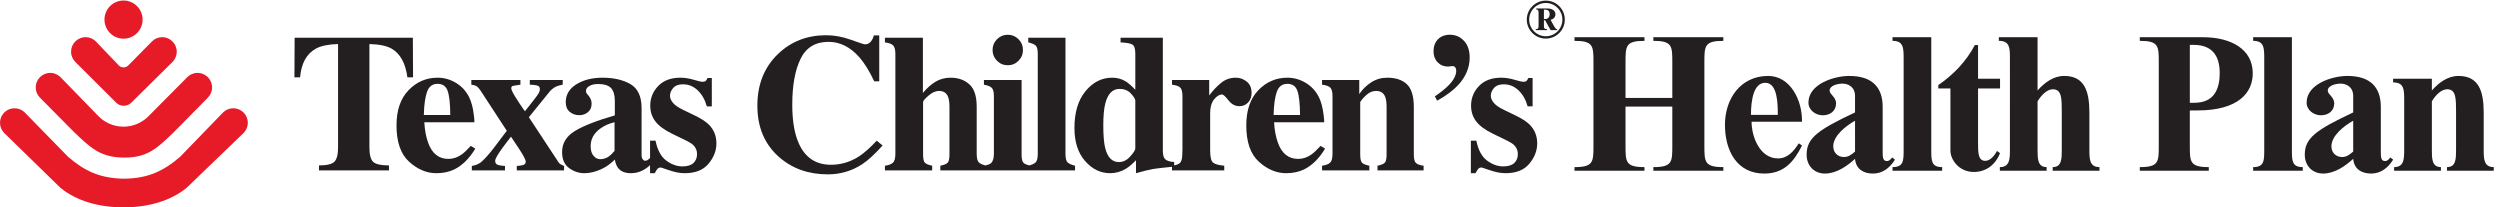
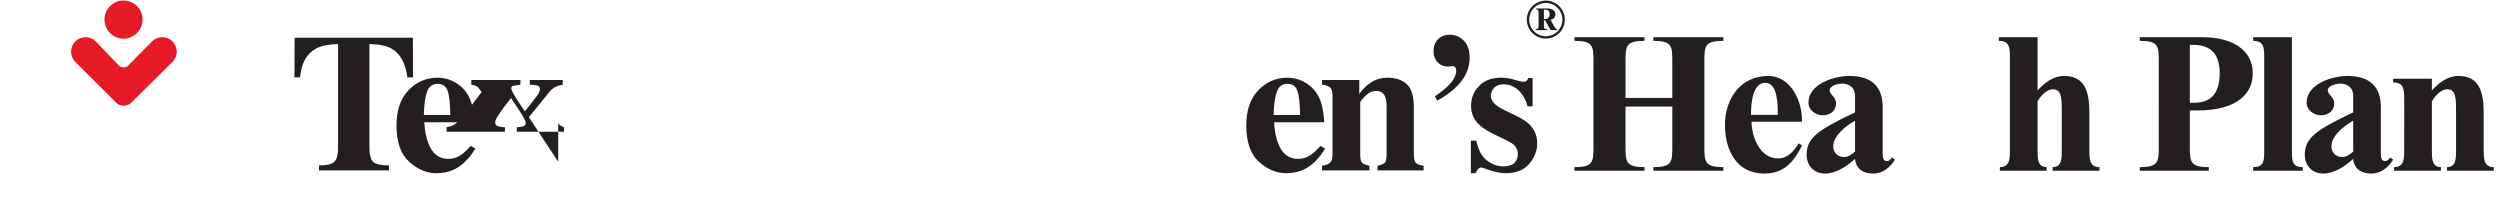
<svg xmlns="http://www.w3.org/2000/svg" width="961.333" height="79.733">
  <path d="M1131.82 459.09c25.31-14.453 40.66-42.164 46.02-83.113h16.36l-.56 114.476H851.816l-.543-114.476h16.36c3.504 40.582 18.847 68.296 46.004 83.113 14.789 7.973 36.039 12.324 63.769 13.07V173.094c0-20.727-3.652-34.559-10.949-41.477-7.301-6.949-22.043-10.406-44.219-10.406v-14.422h202.372v14.422c-23.11 0-38.31 3.43-45.61 10.258-7.3 6.859-10.95 20.722-10.95 41.625V472.16c28.29-.746 49.52-5.097 63.77-13.07" style="fill:#231f20;fill-opacity:1;fill-rule:nonzero;stroke:none" transform="matrix(.133 0 0 -.133 0 79.733)" />
  <path d="M1234.7 334.102c5.47 15.347 15.63 23.011 30.48 23.011 14.46 0 24.1-6.652 28.93-19.961 4.82-13.293 7.41-36.683 7.79-70.129h-76.52c.75 29.383 3.84 51.75 9.32 67.079zm126.52-156.348c-10.75-11.813-19.73-20.227-26.94-25.238-11.86-8.297-24.45-12.457-37.79-12.457-27.96 0-47.5 15.621-58.6 46.839-6.12 16.622-9.82 36.317-11.12 59.051h144.98c0 5.172-.64 12.66-1.95 22.465-2.58 20.871-7.21 37.871-13.86 51.004-8.88 17.367-21.56 30.953-38.03 40.742-16.46 9.805-34.05 14.699-52.73 14.699-32.76 0-60.75-12.058-83.97-36.183-23.23-24.11-34.84-57.981-34.84-101.594 0-48.25 12.21-83.363 36.64-105.348 24.43-21.984 50.61-32.976 78.55-32.976 19.43 0 36.64 3.605 51.63 10.816 23.13 11.254 43.48 31.305 61.06 60.149l-13.03 8.031" style="fill:#231f20;fill-opacity:1;fill-rule:nonzero;stroke:none" transform="matrix(.133 0 0 -.133 0 79.733)" />
-   <path d="m1613.9 131.762-84.83 128.812 58.73 72.403c6.05 7.574 13.3 13.234 21.76 16.925 4.6 1.848 10.39 3.414 17.37 4.719v13.586h-95.15v-13.586c10.35-.367 17.78-1.289 22.29-2.769 4.52-1.481 6.77-4.997 6.77-10.551 0-4.442-2.3-9.996-6.9-16.653-4.62-6.668-16.69-22.277-36.23-46.808-7.25 9.832-15.62 22.262-25.13 37.285-9.52 15.035-14.26 24.68-14.26 28.945 0 3.516 1.11 5.688 3.32 6.52 2.22.836 9.9 2.183 23.01 4.031v13.586h-141.91v-13.586c6.83-.922 12.02-2.492 15.52-4.719 3.52-2.214 8.22-7.855 14.14-16.925l72.95-111.813c-6.12-7.769-13.88-17.937-23.31-30.543-9.44-12.605-17.01-22.426-22.74-29.457-13.87-16.824-24.17-27.555-30.91-32.187-6.76-4.629-14.84-7.676-24.26-9.145v-13.043H1460v13.043c-9.43.352-16.49 1.469-21.2 3.313-4.72 1.847-7.06 5.746-7.06 11.668 0 5.011 6.18 16.207 18.56 33.621 5.97 8.41 15.05 20.371 27.2 35.875a981.062 981.062 0 0 1 13.98-21.161c5.11-7.593 9.04-13.515 11.78-17.824 5-7.765 8.61-13.777 10.82-18.027 3.88-7.035 5.82-12.133 5.82-15.27 0-4.808-2.3-7.945-6.94-9.437-4.61-1.469-10.9-2.406-18.84-2.758v-13.043h136.69v13.043c-4.25 1.641-7.62 3.285-10.11 4.836-2.51 1.586-4.76 3.93-6.8 7.094" style="fill:#231f20;fill-opacity:1;fill-rule:nonzero;stroke:none" transform="matrix(.133 0 0 -.133 0 79.733)" />
-   <path d="M1776.77 163.129c-6.1-7.035-11.36-12.227-15.8-15.566-7.94-5.571-16.54-8.325-25.78-8.325-7.02 0-13.35 3.164-18.99 9.582-5.65 6.391-8.46 15.774-8.46 28.2 0 20.929 9.7 38.164 29.11 51.707 11.46 7.957 24.77 13.793 39.92 17.5zM2007 266.465l-31.06 14.98c-14.96 7.196-25.13 14.215-30.49 21.059-5.54 6.656-8.31 13.309-8.31 19.961 0 8.137 3.09 15.711 9.29 22.734 6.18 7.02 15.56 10.535 28.12 10.535 16.27 0 30.5-5.816 42.7-17.468 12.21-11.637 20.97-27.071 26.33-46.297h14.43v82.058h-12.48c-1.3-3.519-2.92-6.23-4.85-8.179-1.95-1.934-5.23-2.903-9.85-2.903-3.33 0-11.74 1.981-25.22 5.95-13.5 3.972-26.25 5.964-38.25 5.964-27.54 0-48.98-8-64.33-23.976-15.33-15.988-23.01-34.981-23.01-56.969 0-17.379 4.9-32.43 14.7-45.184 9.6-12.761 25.5-24.578 47.68-35.48l42.13-20.52c9.06-4.425 15.63-8.585 19.69-12.484 7.4-7.211 11.09-15.887 11.09-26.058 0-10.731-3.41-19.348-10.26-25.915-6.84-6.562-17.55-9.847-32.15-9.847-15.91 0-31.43 5.597-46.58 16.765-15.15 11.2-25.5 30.368-31.04 57.539h-15.8v-50.097l-.13.18c-3.71-3.692-6.43-5.95-8.18-6.77-1.76-.852-3.75-1.262-5.96-1.262-2.6 0-4.94 1.438-7.07 4.309-2.12 2.844-3.19 6.332-3.19 10.379v137.515c0 33.633-10.72 56.735-32.16 69.309-21.62 12.367-48.51 18.566-80.67 18.566-29.94 0-55.16-6.359-75.68-19.082-20.52-12.718-30.78-29.953-30.78-51.703 0-12.168 3.84-21.472 11.51-27.933 7.66-6.45 16.96-9.676 27.86-9.676 9.42 0 17.7 2.918 24.81 8.734 7.11 5.821 10.67 14.086 10.67 24.813 0 4.254-.78 8.265-2.34 12.062-1.59 3.781-3.65 7.242-6.25 10.391l-3.32 3.887c-1.48 1.656-2.6 3.222-3.33 4.703-.73 1.48-1.11 3.328-1.11 5.554 0 5.715 3.28 10.481 9.84 14.274 6.55 3.781 14.92 5.687 25.09 5.687 18.1 0 30.72-4.031 37.85-12.062 7.11-8.043 10.67-20.473 10.67-37.285V265.91c-52.5-15.183-91.03-30.265-115.61-45.273-24.58-14.981-36.86-35.262-36.86-60.793 0-20.93 6.74-36.348 20.23-46.254 13.49-9.879 28-14.832 43.52-14.832 11.64 0 23.47 2.023 35.49 6.097 19.77 6.477 37.51 17.586 53.23 33.329 2.03-10.907 5.26-19.172 9.7-24.711 7.77-9.821 20.05-14.715 36.87-14.715 9.43 0 18.38 1.64 26.88 4.984 10.16 3.879 19.63 9.977 28.42 18.278V98.758h13.57c2.96 5.922 5.6 10.113 7.92 12.605 2.3 2.489 5.02 3.75 8.17 3.75 1.29 0 2.35-.117 3.18-.293.84-.175 3.01-.91 6.53-2.199l9.7-3.34c11.27-3.871 20.74-6.597 28.4-8.179 7.67-1.551 15.3-2.344 22.88-2.344 30.5 0 53.36 9.086 68.61 27.289 15.25 18.203 22.87 37.84 22.87 58.918 0 21.601-7.4 39.82-22.17 54.605-8.88 8.692-22.92 17.649-42.14 26.895m476.89-118.934c-25.12-16.265-52.23-24.386-81.43-24.386-47.6 0-80.19 24.566-97.74 73.75-9.41 26.234-14.11 59.679-14.11 100.347 0 55.254 7.97 99.281 23.95 132.098 15.97 32.797 42.94 49.199 80.99 49.199 33.59 0 63.66-15.348 90.28-46.019 14.18-16.637 28.14-39.368 41.8-68.196h14.42v132.781h-15.8c-1.12-6.093-3.84-11.914-8.18-17.453s-10.14-8.324-17.35-8.324c-2.76 0-16.24 4.395-40.45 13.176-24.22 8.777-48.13 13.16-71.82 13.16-54.69 0-100.89-17.926-138.6-53.773-40.1-38.266-60.15-88.258-60.15-149.977 0-62.285 20.98-111.824 62.92-148.578 37.89-33.27 84.83-49.918 140.82-49.918 36.61 0 69.88 9.906 99.83 29.66 16.8 11.11 36.29 29.02 58.48 53.789l-16.91 13.863c-19.58-20.695-36.56-35.757-50.95-45.199m429.89 263.371c12.02 0 22.34 4.293 30.9 12.879 8.61 8.606 12.89 18.996 12.89 31.192 0 12.207-4.28 22.597-12.89 31.187-8.56 8.602-18.88 12.895-30.9 12.895-12.19 0-22.6-4.293-31.19-12.895-8.58-8.59-12.89-18.98-12.89-31.187 0-12.196 4.31-22.586 12.89-31.192 8.59-8.586 19-12.879 31.19-12.879" style="fill:#231f20;fill-opacity:1;fill-rule:nonzero;stroke:none" transform="matrix(.133 0 0 -.133 0 79.733)" />
-   <path d="M3080.51 154.742v335.711h-107.55v-13.57c10.53-2.406 17.74-5.481 21.63-9.207 3.87-3.735 5.84-11.664 5.84-23.785V154.742c0-12.574-2.11-20.84-6.27-24.797-3.68-3.519-9.74-6.386-17.95-8.672-8.01 1.938-13.78 4.375-16.97 7.411-3.69 3.519-5.54 11.461-5.54 23.832v215.691h-108.95v-13.586c11.46-2.051 19.14-5.172 23.01-9.363 3.87-4.192 5.8-12.063 5.8-23.625V154.742c0-12.926-2.75-21.894-8.29-26.879-3.14-2.843-8.7-5.031-16.4-6.664-8.41 2.153-14.67 4.949-18.54 8.453-4.34 3.989-6.51 12.34-6.51 25.09v136.406c0 30.485-7.12 52.055-21.37 64.719-14.21 12.664-32.24 18.992-54.05 18.992-16.06 0-30.54-3.836-43.38-11.504-12.84-7.664-25.09-18.523-36.7-32.578v159.676h-109.8v-13.57c12.02-1.496 20.05-4.531 24.12-9.086 4.08-4.574 6.1-12.547 6.1-23.906V154.742c0-12.926-2.43-21.57-7.36-25.91-4.89-4.34-12.51-7.184-22.86-8.473v-13.57h136.65v13.57c-10.14 2.051-17.06 4.809-20.75 8.325-3.72 3.519-5.57 11.461-5.57 23.832v151.925c0 3.325 5.22 9.524 15.65 18.582 10.44 9.043 20.58 13.586 30.37 13.586 13.13 0 21.93-5.832 26.32-17.468 2.61-6.481 3.9-16.18 3.9-29.11V152.516c0-12.371-1.85-20.313-5.54-23.832-3.69-3.516-10.64-6.274-20.81-8.325v-13.57h389.5v13.57c-10.35 2.61-17.53 5.836-21.64 9.704-4.04 3.898-6.09 12.105-6.09 24.679m201.96 15.535c0-4.453-4.87-12.105-14.6-23.007-9.73-10.907-20.69-16.356-32.95-16.356-19.46 0-32.62 13.395-39.45 40.184-3.72 14.804-5.57 36.789-5.57 65.984 0 27.348 1.93 48.512 5.8 63.488 7.27 27.907 20.99 41.86 41.16 41.86 13.72 0 24.77-4.532 33.12-13.59 8.33-9.055 12.49-15.899 12.49-20.516zm336.15 160.5c0 14.422-4.69 25.368-14.04 32.86-9.36 7.488-19.88 11.222-31.54 11.222-15.57 0-29.26-4.613-41.13-13.863-11.84-9.246-23.8-21.719-35.85-37.418v44.629h-107.54v-13.586c12.01-1.492 20.05-4.383 24.12-8.66 4.05-4.297 6.1-12.398 6.1-24.328V167.23l-.56-16.648c-.38-11.082-2.69-18.555-6.94-22.453-3.38-3.07-8.92-5.313-16.48-6.766v9.551c-12.95 1.082-21.63 3.899-26.06 8.383-4.45 4.484-6.68 12.601-6.68 24.328v326.828h-122.23v-13.57c17.35-.75 28.84-2.844 34.35-6.289 5.57-3.457 8.33-12.356 8.33-26.703V339.938c-10.91 11.445-19.94 19.402-27.15 23.828-11.66 7.402-24.97 11.093-39.92 11.093-29.96 0-55.57-12.984-76.94-38.953-21.34-25.957-32.01-61.394-32.01-106.316 0-40.289 10.23-72.18 30.75-95.629 20.51-23.481 44.64-35.203 72.37-35.203 16.27 0 31.42 4.25 45.46 12.75 8.85 5.363 18.67 13.57 29.37 24.68v-37.43c23.31 6.476 39.57 10.465 48.81 12.047 8.6 1.472 27.12 3.621 55.31 6.441v-10.457h151.07v13.57c-16.27 1.496-27.11 4.543-32.56 9.235-5.46 4.687-8.18 16.414-8.18 35.144v107.489c0 17.41 3.84 30.793 11.52 40.128 7.71 9.321 15.33 13.997 22.92 13.997 3.52 0 9.7-5.645 18.49-16.914 8.8-11.27 19.23-16.915 31.25-16.915 10.55 0 19.14 3.606 25.71 10.817s9.88 16.355 9.88 27.437" style="fill:#231f20;fill-opacity:1;fill-rule:nonzero;stroke:none" transform="matrix(.133 0 0 -.133 0 79.733)" />
+   <path d="m1613.9 131.762-84.83 128.812 58.73 72.403c6.05 7.574 13.3 13.234 21.76 16.925 4.6 1.848 10.39 3.414 17.37 4.719v13.586h-95.15v-13.586c10.35-.367 17.78-1.289 22.29-2.769 4.52-1.481 6.77-4.997 6.77-10.551 0-4.442-2.3-9.996-6.9-16.653-4.62-6.668-16.69-22.277-36.23-46.808-7.25 9.832-15.62 22.262-25.13 37.285-9.52 15.035-14.26 24.68-14.26 28.945 0 3.516 1.11 5.688 3.32 6.52 2.22.836 9.9 2.183 23.01 4.031v13.586h-141.91v-13.586c6.83-.922 12.02-2.492 15.52-4.719 3.52-2.214 8.22-7.855 14.14-16.925c-6.12-7.769-13.88-17.937-23.31-30.543-9.44-12.605-17.01-22.426-22.74-29.457-13.87-16.824-24.17-27.555-30.91-32.187-6.76-4.629-14.84-7.676-24.26-9.145v-13.043H1460v13.043c-9.43.352-16.49 1.469-21.2 3.313-4.72 1.847-7.06 5.746-7.06 11.668 0 5.011 6.18 16.207 18.56 33.621 5.97 8.41 15.05 20.371 27.2 35.875a981.062 981.062 0 0 1 13.98-21.161c5.11-7.593 9.04-13.515 11.78-17.824 5-7.765 8.61-13.777 10.82-18.027 3.88-7.035 5.82-12.133 5.82-15.27 0-4.808-2.3-7.945-6.94-9.437-4.61-1.469-10.9-2.406-18.84-2.758v-13.043h136.69v13.043c-4.25 1.641-7.62 3.285-10.11 4.836-2.51 1.586-4.76 3.93-6.8 7.094" style="fill:#231f20;fill-opacity:1;fill-rule:nonzero;stroke:none" transform="matrix(.133 0 0 -.133 0 79.733)" />
  <path d="M3691.57 334.102c5.49 15.347 15.63 23.011 30.46 23.011 14.48 0 24.12-6.652 28.93-19.961 4.84-13.293 7.45-36.683 7.8-70.129h-76.51c.74 29.383 3.84 51.75 9.32 67.079zm126.51-156.348c-10.72-11.813-19.72-20.227-26.93-25.238-11.85-8.297-24.45-12.457-37.79-12.457-27.96 0-47.51 15.621-58.62 46.839-6.1 16.622-9.82 36.317-11.11 59.051h145.01c0 5.172-.68 12.66-1.97 22.465-2.58 20.871-7.21 37.871-13.86 51.004-8.88 17.367-21.57 30.953-38.02 40.742-16.47 9.805-34.06 14.699-52.76 14.699-32.74 0-60.74-12.058-83.95-36.183-23.21-24.11-34.82-57.981-34.82-101.594 0-48.25 12.19-83.363 36.61-105.348 24.44-21.984 50.62-32.976 78.55-32.976 19.44 0 36.64 3.605 51.65 10.816 23.13 11.254 43.47 31.305 61.06 60.149l-13.05 8.031" style="fill:#231f20;fill-opacity:1;fill-rule:nonzero;stroke:none" transform="matrix(.133 0 0 -.133 0 79.733)" />
  <path d="M4087.67 152.516v137.238c0 31.598-6.72 53.684-20.11 66.262-13.4 12.558-32.3 18.843-56.69 18.843-17 0-32.48-4.484-46.43-13.437-13.95-8.969-25.47-20.301-34.5-33.973v40.758h-107.58v-13.586c12.2-1.492 20.29-4.469 24.27-8.937 3.96-4.489 5.96-12.489 5.96-24.051V154.742c0-12.926-2.47-21.57-7.36-25.91-4.9-4.34-12.52-7.184-22.87-8.473v-13.57h136.69v13.57c-10.18 2.051-17.12 4.809-20.82 8.325-3.69 3.519-5.53 11.461-5.53 23.832v151.925c4.45 7.207 10.75 14.375 18.99 21.485 8.23 7.121 17.23 10.683 27.02 10.683 13.14 0 21.9-5.832 26.36-17.468 2.57-6.481 3.87-16.18 3.87-29.11V152.516c0-12.371-1.85-20.313-5.55-23.832-3.69-3.516-10.64-6.274-20.78-8.325v-13.57h133.34v13.57c-10.17 1.289-17.44 3.813-21.78 7.504-4.33 3.696-6.5 11.903-6.5 24.653m104.38 346.539c-14.6 0-26.15-4.442-34.65-13.305-8.5-8.867-12.75-20.434-12.75-34.648 0-12.942 3.96-23.524 11.9-31.747 7.94-8.218 18.03-12.339 30.22-12.339 1.85 0 5.92.457 12.19 1.394 3.7 0 6.57-1.219 8.59-3.605 1.85-2.594 2.79-5.731 2.79-9.426 0-13.688-7.77-28.285-23.28-43.805-8.7-8.691-21.54-18.953-38.54-30.777l6.65-12.473c25.68 14.422 45.73 29.297 60.15 44.641 22.54 24.195 33.83 51.004 33.83 80.387 0 20.328-5.51 36.363-16.51 48.101-10.99 11.727-24.53 17.602-40.59 17.602m188.06-232.59-31.04 14.98c-14.98 7.196-25.15 14.215-30.48 21.059-5.55 6.656-8.33 13.309-8.33 19.961 0 8.137 3.08 15.711 9.29 22.734 6.19 7.02 15.57 10.535 28.14 10.535 16.24 0 30.49-5.816 42.68-17.468 12.2-11.637 20.99-27.071 26.35-46.297h14.4v82.058h-12.46c-1.29-3.519-2.91-6.23-4.87-8.179-1.93-1.934-5.22-2.903-9.82-2.903-3.34 0-11.75 1.981-25.24 5.95-13.48 3.972-26.23 5.964-38.25 5.964-27.55 0-48.98-8-64.31-23.976-15.36-15.988-23.01-34.981-23.01-56.969 0-17.379 4.9-32.43 14.69-45.184 9.61-12.761 25.5-24.578 47.69-35.48l42.12-20.52c9.06-4.425 15.62-8.585 19.7-12.484 7.38-7.211 11.08-15.887 11.08-26.058 0-10.731-3.43-19.348-10.26-25.915-6.83-6.562-17.56-9.847-32.16-9.847-15.89 0-31.42 5.597-46.57 16.765-15.16 11.2-25.51 30.368-31.05 57.539h-15.8V98.758h13.58c2.96 5.922 5.59 10.113 7.91 12.605 2.32 2.489 5.01 3.75 8.18 3.75 1.29 0 2.34-.117 3.19-.293.82-.175 2.99-.91 6.51-2.199l9.7-3.34c11.26-3.871 20.73-6.597 28.41-8.179 7.68-1.551 15.3-2.344 22.86-2.344 30.51 0 53.38 9.086 68.62 27.289 15.24 18.203 22.86 37.84 22.86 58.918 0 21.601-7.38 39.82-22.16 54.605-8.88 8.692-22.92 17.649-42.15 26.895m89.24 228.265c-26.51 0-48.1 21.594-48.1 48.098 0 26.504 21.59 48.094 48.1 48.094 26.5 0 47.89-21.59 47.89-48.094s-21.39-48.098-47.89-48.098zm0 102.989c-30.3 0-55.06-24.586-55.06-54.891s24.76-54.922 55.06-54.922 54.89 24.617 54.89 54.922c0 30.305-24.59 54.891-54.89 54.891" style="fill:#231f20;fill-opacity:1;fill-rule:nonzero;stroke:none" transform="matrix(.133 0 0 -.133 0 79.733)" />
  <path d="M4468.1 544.41c-1.48 0-3.36.168-4.3.469v26.672h3.63c11.13 0 13.02-7.297 13.02-13.016 0-7.297-4.44-14.125-12.35-14.125zm24.76-19.98-9.72 17.59c7.93 1.918 13.95 7.804 13.95 16.179 0 11.434-10.29 16.848-23.64 16.848h-32.05v-2.856c7 0 7-5.418 7-12.078v-32.687c0-8.242 0-12.211-8.08-12.211v-2.86h32.66v2.86c-9.18 0-9.18 3.969-9.18 12.211v13.484h3.49l15.85-28.555h18.76v2.86c-4.3 0-7.16 5.851-9.04 9.215" style="fill:#231f20;fill-opacity:1;fill-rule:nonzero;stroke:none" transform="matrix(.133 0 0 -.133 0 79.733)" />
-   <path d="M674.492 286.488c-11.461 0-21.808-4.523-29.406-11.968l-123.91-127.922c-47.852-41.45-93.434-63.325-163.961-63.762v.035c-68.77 1.094-113.699 22.895-160.871 63.727L71.391 274.52c-7.578 7.445-17.942 11.968-29.414 11.968C18.844 286.488 0 267.734 0 244.574c0-11.586 4.703-22.082 12.29-29.699L174.905 56.359C220.59 18.934 285.355 0 357.215 0c71.734 0 136.473 18.934 182.254 56.36l164.719 158.515c7.617 7.617 12.277 18.113 12.277 29.699 0 23.16-18.805 41.914-41.973 41.914" style="fill:#e71a28;fill-opacity:1;fill-rule:nonzero;stroke:none" transform="matrix(.133 0 0 -.133 0 79.733)" />
-   <path d="M212.453 219.285c47.59-45.39 75.418-74.375 144.434-75.406 71.742-1.031 99.847 29.668 148.187 75.969l95.817 97.23c7.636 7.594 12.3 18.11 12.3 29.692 0 23.156-18.82 41.98-41.996 41.98-11.879 0-22.66-4.996-30.324-12.984L432.184 266.422c-18.598-20.32-45.348-33.137-75.055-33.137-29.629 0-56.285 12.637-74.82 32.727L175.625 375.766c-7.699 7.988-18.422 12.984-30.43 12.984-23.156 0-41.914-18.824-41.914-41.98 0-11.582 4.672-22.098 12.282-29.692l96.89-97.793" style="fill:#e71a28;fill-opacity:1;fill-rule:nonzero;stroke:none" transform="matrix(.133 0 0 -.133 0 79.733)" />
  <path d="M335.254 303.309c5.609-5.954 13.578-9.645 22.465-9.645 8.773 0 16.687 3.609 22.367 9.465l118.5 117.09c7.695 7.597 12.422 18.156 12.422 29.804 0 23.188-18.817 42.024-41.977 42.024-11.34 0-21.566-4.496-29.156-11.82l-68.953-69.93c-3.563-3.484-8.418-5.66-13.707-5.66-5.613 0-10.61 2.32-14.129 6.086l-66.492 69.504c-7.559 7.324-17.86 11.82-29.117 11.82-23.223 0-41.997-18.836-41.997-42.024 0-11.648 4.793-22.207 12.454-29.804l117.32-116.91" style="fill:#e71a28;fill-opacity:1;fill-rule:nonzero;stroke:none" transform="matrix(.133 0 0 -.133 0 79.733)" />
  <path d="M357.215 487.648c30.414 0 55.082 24.731 55.082 55.165 0 30.464-24.668 55.167-55.082 55.167-30.531 0-55.168-24.703-55.168-55.167 0-30.434 24.637-55.165 55.168-55.165" style="fill:#e71a28;fill-opacity:1;fill-rule:nonzero;stroke:none" transform="matrix(.133 0 0 -.133 0 79.733)" />
  <path d="M4780.22 481.398c54.81 0 54.81-15.144 54.81-62.437V316.375h-135.27v102.586c0 47.293 0 62.437 54.81 62.437v10.508h-202.35v-10.508c54.82 0 54.82-15.144 54.82-62.437V178.77c0-47.254 0-62.438-54.82-62.438v-10.461h202.35v10.461c-54.81 0-54.81 15.184-54.81 62.438v112.543h135.27V178.77c0-47.254 0-62.438-54.81-62.438v-10.461h202.35v10.461c-54.81 0-54.81 15.184-54.81 62.438v240.191c0 47.293 0 62.437 54.81 62.437v10.508h-202.35v-10.508m282.23-214.007c0 42.558 7.55 92.738 41.42 92.738 36.11 0 36.11-62.984 36.11-92.738zm49.57 112.547c-79.9 0-124.8-66.465-124.8-141.098 0-74.07 33.81-141.137 113.74-141.137 56.54 0 85.69 33.813 109.01 81.067l-9.33 6.343c-13.99-22.097-31.47-43.621-60.04-43.621-53.09 0-76.41 63.543-76.41 106.078h145.78c1.17 62.379-33.81 132.368-97.95 132.368m251.31-218.739c-9.89-8.133-18.64-15.687-32.06-15.687-18.06 0-30.93 12.828-30.93 30.851 0 31.481 37.92 60.145 62.99 74.071zm107.29-16.886c-4.06-5.153-8.16-10.5-15.14-10.5-12.26 0-12.26 12.867-12.26 26.851v129.457c0 57.211-30.33 89.817-96.8 89.817-43.77 0-117.8-23.352-117.8-77.032 0-22.047 21-36.715 41.4-36.715 20.97 0 38.47 12.258 38.47 34.45 0 18.675-18.63 25.703-18.63 36.761 0 15.684 25.07 20.328 37.33 20.328 15.12 0 36.14-8.175 36.14-36.117v-47.179c-107.92-50.789-139.95-74.157-139.95-121.993 0-33.195 22.73-54.738 53.05-54.738 32.65 0 64.14 21.543 86.9 42.551 2.37-29.168 23.91-42.55 51.88-42.55 28.54 0 48.97 16.925 63.56 40.245l-8.15 6.364" style="fill:#231f20;fill-opacity:1;fill-rule:nonzero;stroke:none" transform="matrix(.133 0 0 -.133 0 79.733)" />
-   <path d="M5583.73 167.109v324.797h-112v-10.508c32.12 0 32.12-20.98 32.12-51.902V167.109c0-32.164 0-50.777-32.12-50.777v-10.461h143.49v10.461c-31.49 0-31.49 18.613-31.49 50.777m190.09-4.093c-6.4-12.27-19.26-28.559-33.82-28.559-20.98 0-20.98 23.883-20.98 51.863v157.407h63.6v28.074h-63.6v97.383h-9.31c-24.51-46.684-61.84-85.809-105.59-115.493v-9.964h35V164.133c0-26.789 25.08-61.813 67.66-61.813 36.12 0 62.97 21.637 75.84 54.243l-8.8 6.453" style="fill:#231f20;fill-opacity:1;fill-rule:nonzero;stroke:none" transform="matrix(.133 0 0 -.133 0 79.733)" />
  <path d="M6040.88 167.109v106.723c0 61.766-13.92 106.106-72.87 106.106-31.53 0-57.14-19.809-76.96-41.961v153.929h-111.96v-10.508c32.05 0 32.05-20.98 32.05-51.902V167.109c0-26.254 0-50.777-29.15-50.777v-10.461h135.3v10.461c-26.24 0-26.24 24.523-26.24 50.777v139.336c9.33 15.766 26.24 34.977 44.26 34.977 25.74 0 25.74-26.77 25.74-65.856V167.109c0-26.254 0-50.777-26.25-50.777v-10.461h135.27v10.461c-29.19 0-29.19 24.523-29.19 50.777m302.67 135.215h-12.27v167.422h11.06c52.53 0 75.29-30.359 75.29-81.043 0-51.301-18.74-86.379-74.08-86.379zm25.09 189.582h-182v-10.508c54.85 0 54.85-15.144 54.85-62.437V178.77c0-47.254 0-62.438-54.85-62.438v-10.461h199.5v10.461c-54.86 0-54.86 15.184-54.86 62.438v101.414h22.12c118.99 0 159.84 51.871 159.84 107.285 0 69.418-61.84 104.437-144.6 104.437m257.77-324.797v324.797h-112.07v-10.508c32.09 0 32.09-20.98 32.09-51.902V167.109c0-32.164 0-50.777-32.09-50.777v-10.461h143.43v10.461c-31.36 0-31.36 18.613-31.36 50.777m177.21-5.91c-9.97-8.133-18.61-15.687-32.07-15.687-18.12 0-30.89 12.828-30.89 30.851 0 31.481 37.83 60.145 62.96 74.071zm92.13-27.386c-12.25 0-12.25 12.867-12.25 26.851v129.457c0 57.211-30.33 89.817-96.88 89.817-43.65 0-117.67-23.352-117.67-77.032 0-22.047 20.95-36.715 41.34-36.715 20.99 0 38.48 12.258 38.48 34.45 0 18.675-18.66 25.703-18.66 36.761 0 15.684 25.1 20.328 37.39 20.328 15.09 0 36.12-8.175 36.12-36.117v-47.179c-107.85-50.789-139.97-74.157-139.97-121.993 0-33.195 22.8-54.738 53.08-54.738 32.69 0 64.16 21.543 86.89 42.551 2.33-29.168 23.92-42.55 51.88-42.55 28.58 0 48.98 16.925 63.59 40.245l-8.22 6.364c-4.06-5.153-8.21-10.5-15.12-10.5m285.19 33.296v106.723c0 61.766-14 106.106-72.99 106.106-31.49 0-57.1-19.809-76.89-41.961v33.824h-112.05v-10.578c32.07 0 32.07-21 32.07-51.879V167.109c0-26.254 0-50.777-29.15-50.777v-10.461h135.36v10.461c-26.23 0-26.23 24.523-26.23 50.777v139.336c9.29 15.766 26.23 34.977 44.3 34.977 25.68 0 25.68-26.77 25.68-65.856V167.109c0-26.254 0-50.777-26.27-50.777v-10.461h135.24v10.461c-29.07 0-29.07 24.523-29.07 50.777" style="fill:#231f20;fill-opacity:1;fill-rule:nonzero;stroke:none" transform="matrix(.133 0 0 -.133 0 79.733)" />
</svg>